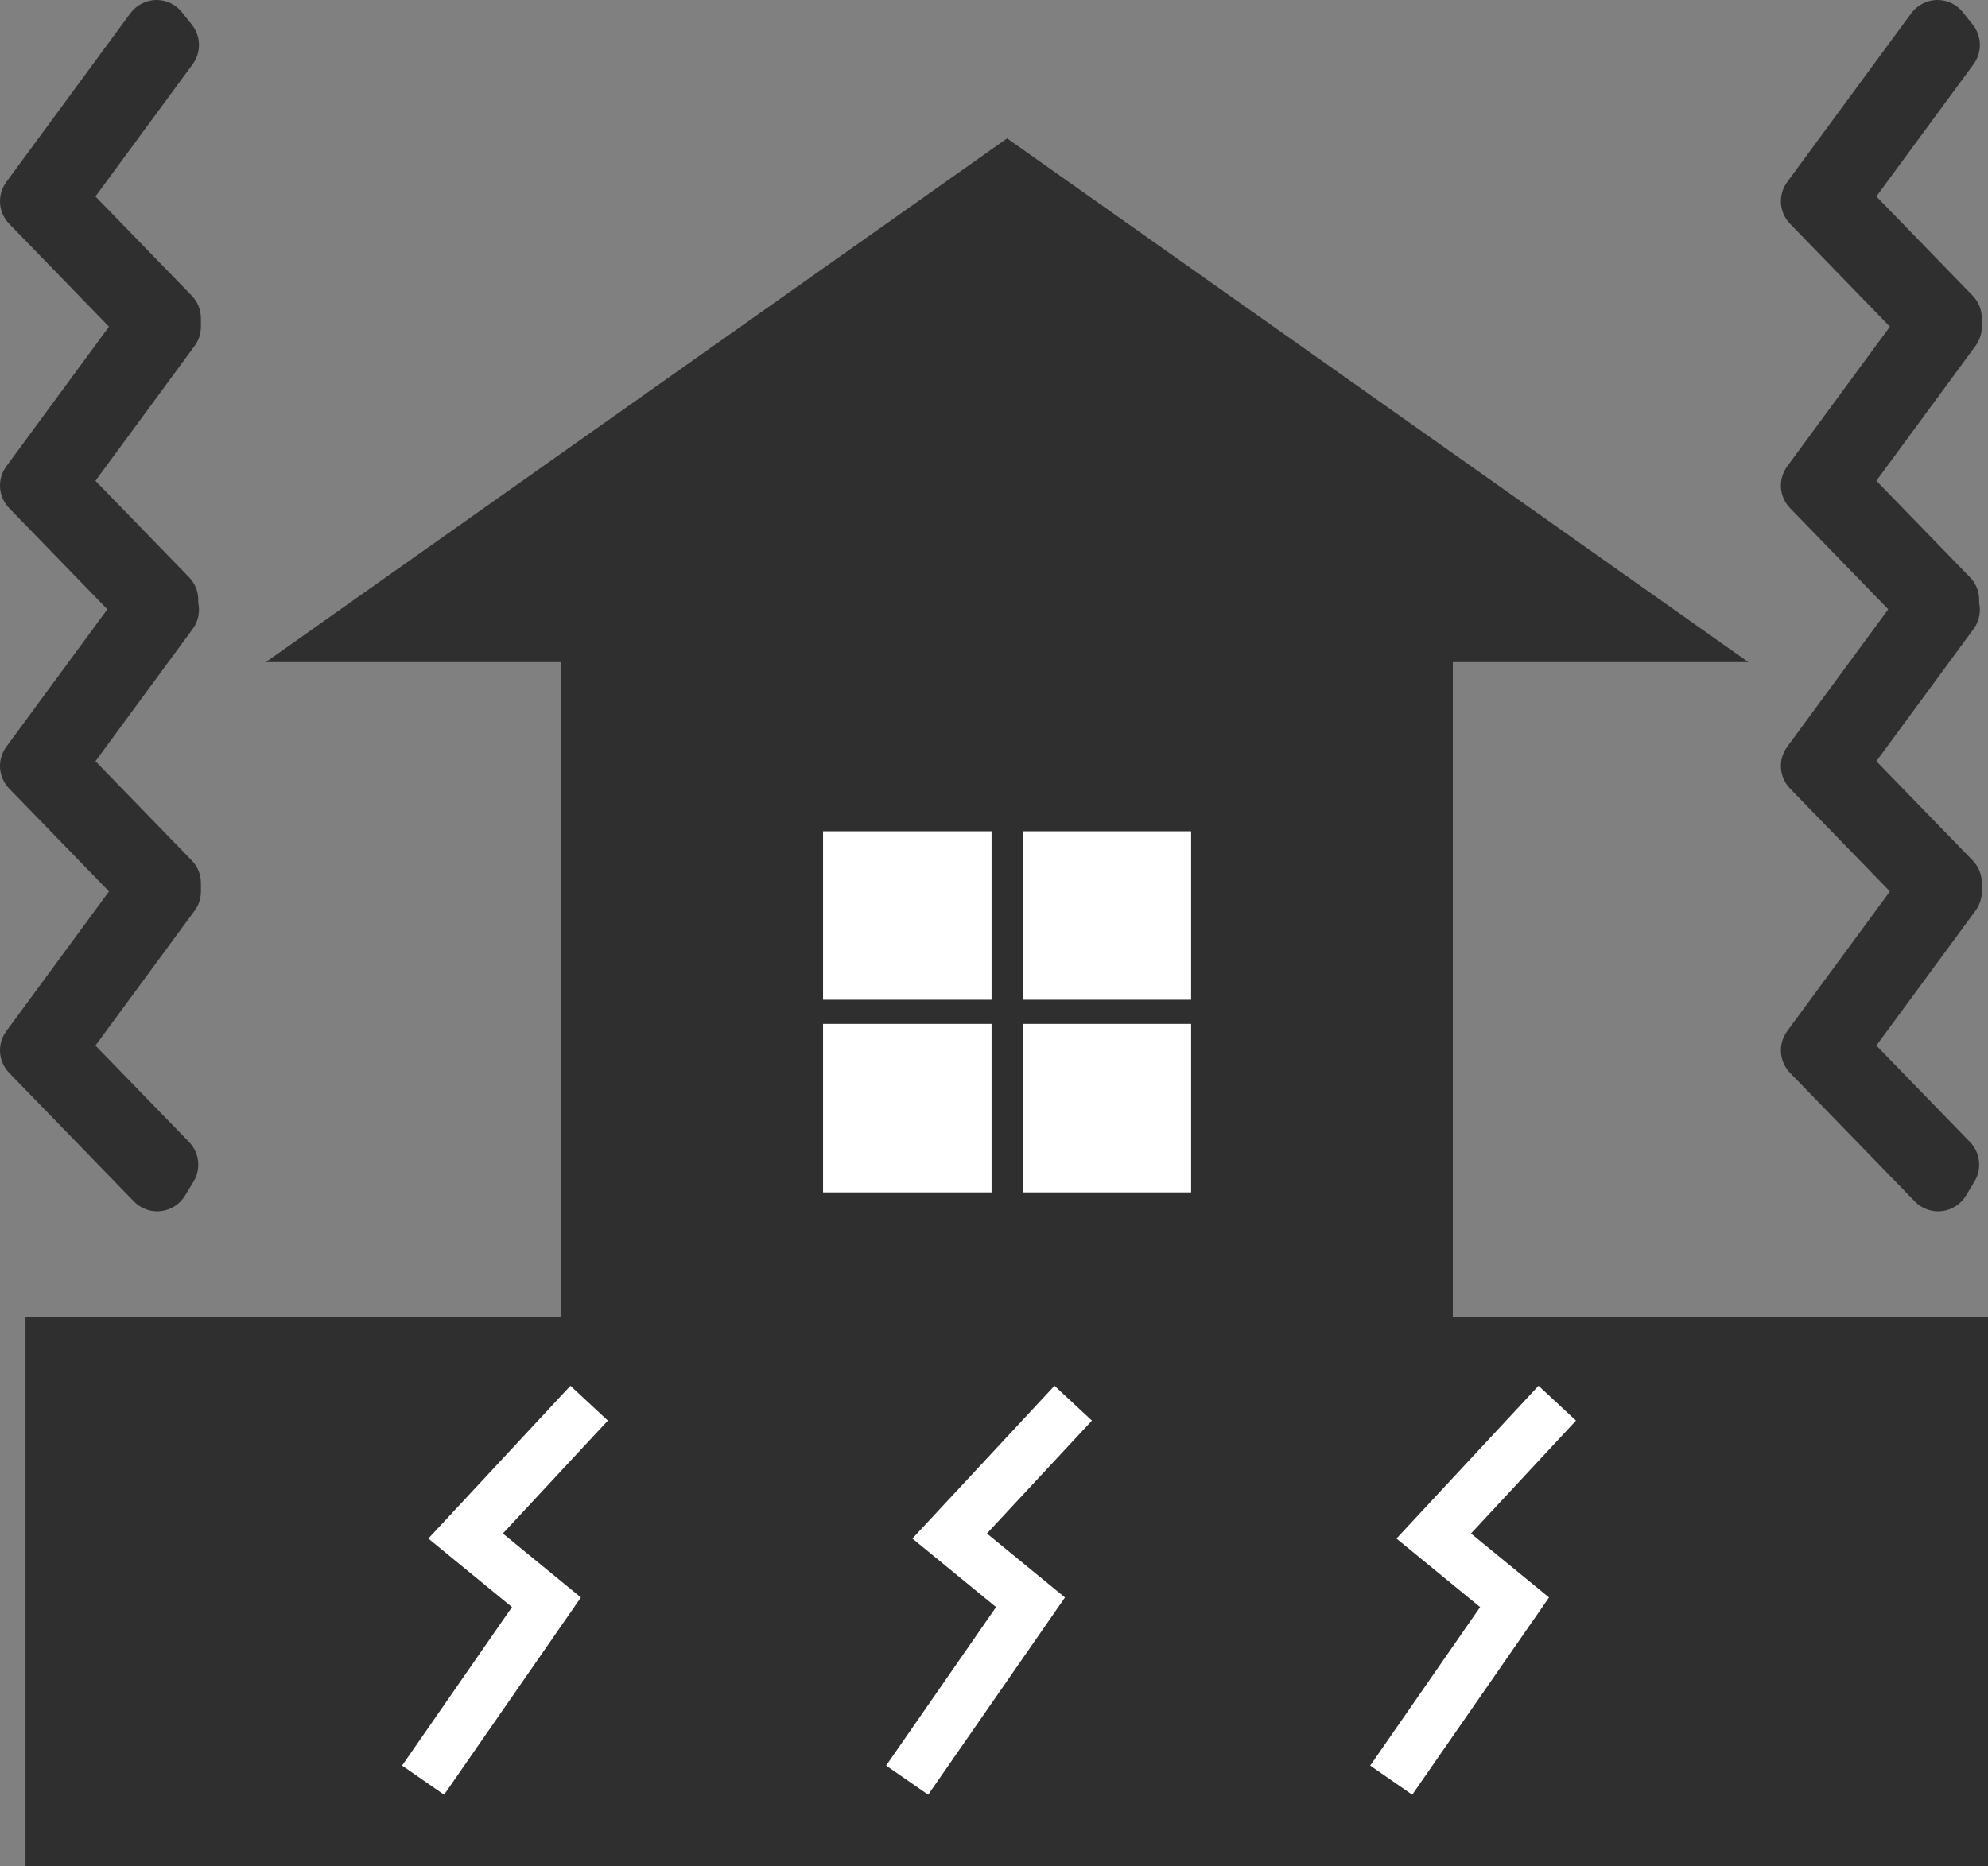
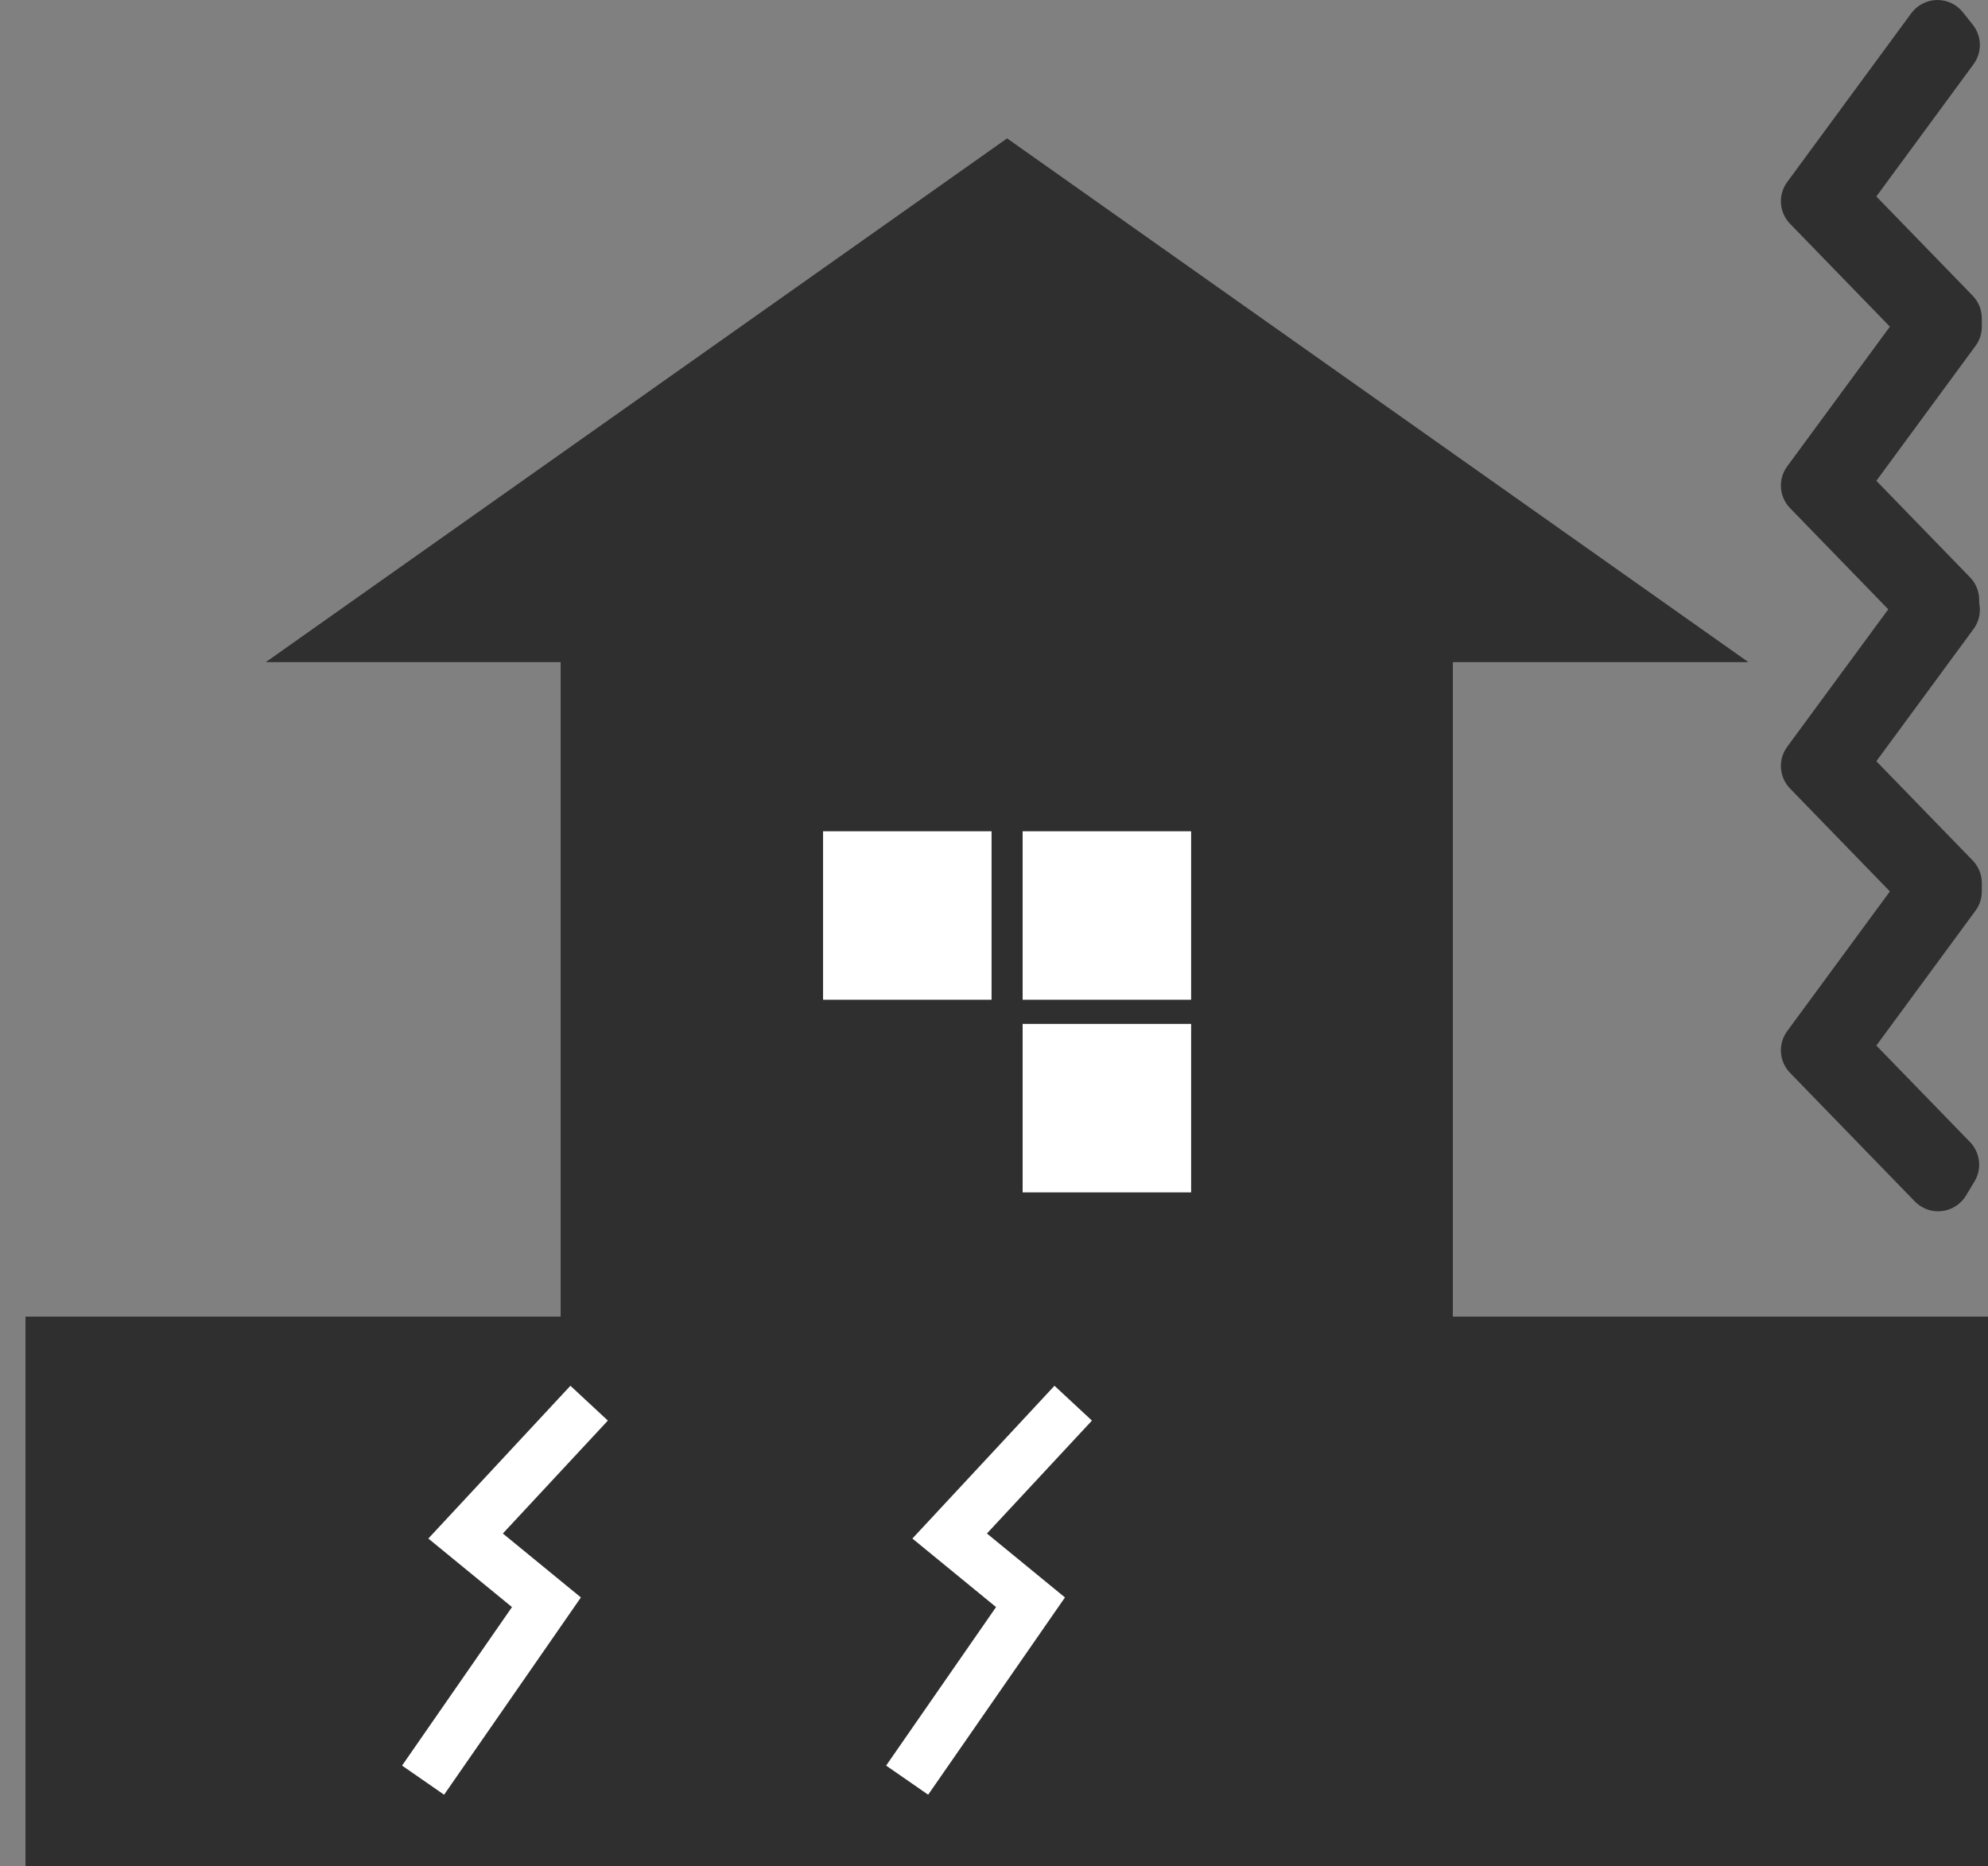
<svg xmlns="http://www.w3.org/2000/svg" id="_レイヤー_2" data-name="レイヤー 2" viewBox="0 0 3110.01 2920">
  <rect x="0" y="0" width="3110.01" height="2920" fill="#808080" stroke="none" />
  <defs>
    <style>
      .cls-1 {
        fill: #2f2f2f;
      }

      .cls-2 {
        fill: #fff;
      }
    </style>
  </defs>
  <g id="_レイヤー_1-2" data-name="レイヤー 1">
    <g>
      <rect class="cls-1" x="877.1" y="947.43" width="1395.71" height="1272.56" />
      <polygon class="cls-1" points="1575.49 216.52 415.82 1036.01 2735.16 1036.01 1575.49 216.52" />
      <g>
        <rect class="cls-2" x="1287.6" y="1300.68" width="263.59" height="263.59" />
        <rect class="cls-2" x="1599.8" y="1300.68" width="263.59" height="263.59" />
-         <rect class="cls-2" x="1287.6" y="1602.07" width="263.59" height="263.59" />
        <rect class="cls-2" x="1599.8" y="1602.07" width="263.59" height="263.59" />
      </g>
    </g>
    <g>
      <rect class="cls-1" x="39.89" y="2060.1" width="3070.13" height="859.9" />
      <polygon class="cls-2" points="694.74 2808.14 628.99 2762.56 800.94 2514.55 670.08 2407.31 892.35 2168.28 950.94 2222.76 786.66 2399.42 908.75 2499.47 694.74 2808.14" />
      <polygon class="cls-2" points="1452.01 2808.14 1386.26 2762.56 1558.21 2514.55 1427.35 2407.31 1649.62 2168.28 1708.21 2222.76 1543.93 2399.42 1666.02 2499.47 1452.01 2808.14" />
-       <polygon class="cls-2" points="2209.28 2808.14 2143.53 2762.56 2315.48 2514.55 2184.62 2407.31 2406.89 2168.28 2465.48 2222.76 2301.2 2399.42 2423.29 2499.47 2209.28 2808.14" />
    </g>
    <g>
-       <path class="cls-1" d="M246.01,1011.65c-13.66,0-26.94-5.62-36.46-15.42L14.39,795.11c-17.34-17.87-19.22-45.4-4.48-65.47l160.61-218.52L14.39,350.23c-17.34-17.87-19.22-45.41-4.48-65.47L203.98,20.72C213.29,8.05,228.22.31,243.93,0c.28,0,.63,0,.98,0,15.56,0,30.05,6.98,39.74,19.16l15.58,19.58c14.25,17.9,14.74,43.28,1.19,61.72l-152.1,206.95,150.64,155.23c9.25,9.54,14.34,22.1,14.34,35.38v13.14c0,10.9-3.41,21.31-9.87,30.09l-155.11,211.05,146.52,150.99c16.05,16.54,18.95,41.87,7.05,61.61l-13.37,22.18c-8.08,13.4-22.18,22.46-37.73,24.24-1.91.22-3.86.33-5.77.33Z" />
-       <path class="cls-1" d="M246.01,1895.31c-13.66,0-26.94-5.62-36.46-15.42L14.39,1678.77c-17.34-17.87-19.22-45.41-4.47-65.47l160.61-218.52L14.39,1233.89c-17.34-17.87-19.22-45.41-4.48-65.47l194.06-264.04c9.31-12.66,24.24-20.4,39.96-20.71.28,0,.63,0,.98,0,15.57,0,30.05,6.98,39.75,19.16l15.58,19.57c14.25,17.9,14.74,43.28,1.19,61.72l-152.1,206.95,150.64,155.23c9.25,9.54,14.34,22.1,14.34,35.38v13.14c0,10.9-3.41,21.31-9.87,30.09l-155.11,211.05,146.52,150.99c16.05,16.54,18.95,41.87,7.05,61.61l-13.38,22.18c-8.08,13.4-22.19,22.46-37.73,24.24-1.98.22-3.89.33-5.77.33Z" />
-     </g>
+       </g>
    <g>
      <path class="cls-1" d="M3032.03,1011.65c-13.66,0-26.95-5.62-36.46-15.42l-195.16-201.12c-17.34-17.87-19.22-45.4-4.48-65.47l160.61-218.53-156.13-160.89c-17.34-17.87-19.22-45.4-4.48-65.47l194.06-264.04c9.31-12.66,24.25-20.4,39.96-20.71.29,0,.64,0,.98,0,15.57,0,30.05,6.98,39.75,19.16l15.58,19.57c14.25,17.9,14.74,43.28,1.19,61.72l-152.1,206.95,150.64,155.23c9.25,9.54,14.34,22.1,14.34,35.38v13.14c0,10.9-3.41,21.3-9.86,30.08l-155.12,211.06,146.52,150.99c16.05,16.54,18.95,41.87,7.05,61.61l-13.38,22.19c-8.08,13.4-22.19,22.46-37.73,24.24-1.92.22-3.86.33-5.78.33Z" />
      <path class="cls-1" d="M3032.03,1895.31c-13.66,0-26.95-5.62-36.46-15.42l-195.16-201.12c-17.34-17.87-19.22-45.4-4.48-65.47l160.61-218.53-156.13-160.89c-17.34-17.87-19.22-45.4-4.48-65.47l194.06-264.04c9.31-12.66,24.24-20.4,39.96-20.71.29,0,.64,0,.98,0,15.57,0,30.06,6.99,39.75,19.17l15.58,19.57c14.25,17.9,14.74,43.28,1.19,61.72l-152.1,206.95,150.64,155.23c9.25,9.54,14.34,22.1,14.34,35.38v13.14c0,10.9-3.41,21.3-9.86,30.08l-155.12,211.06,146.52,150.99c16.05,16.54,18.95,41.87,7.05,61.61l-13.38,22.19c-8.08,13.4-22.19,22.46-37.73,24.24-1.98.22-3.89.33-5.78.33Z" />
    </g>
  </g>
</svg>